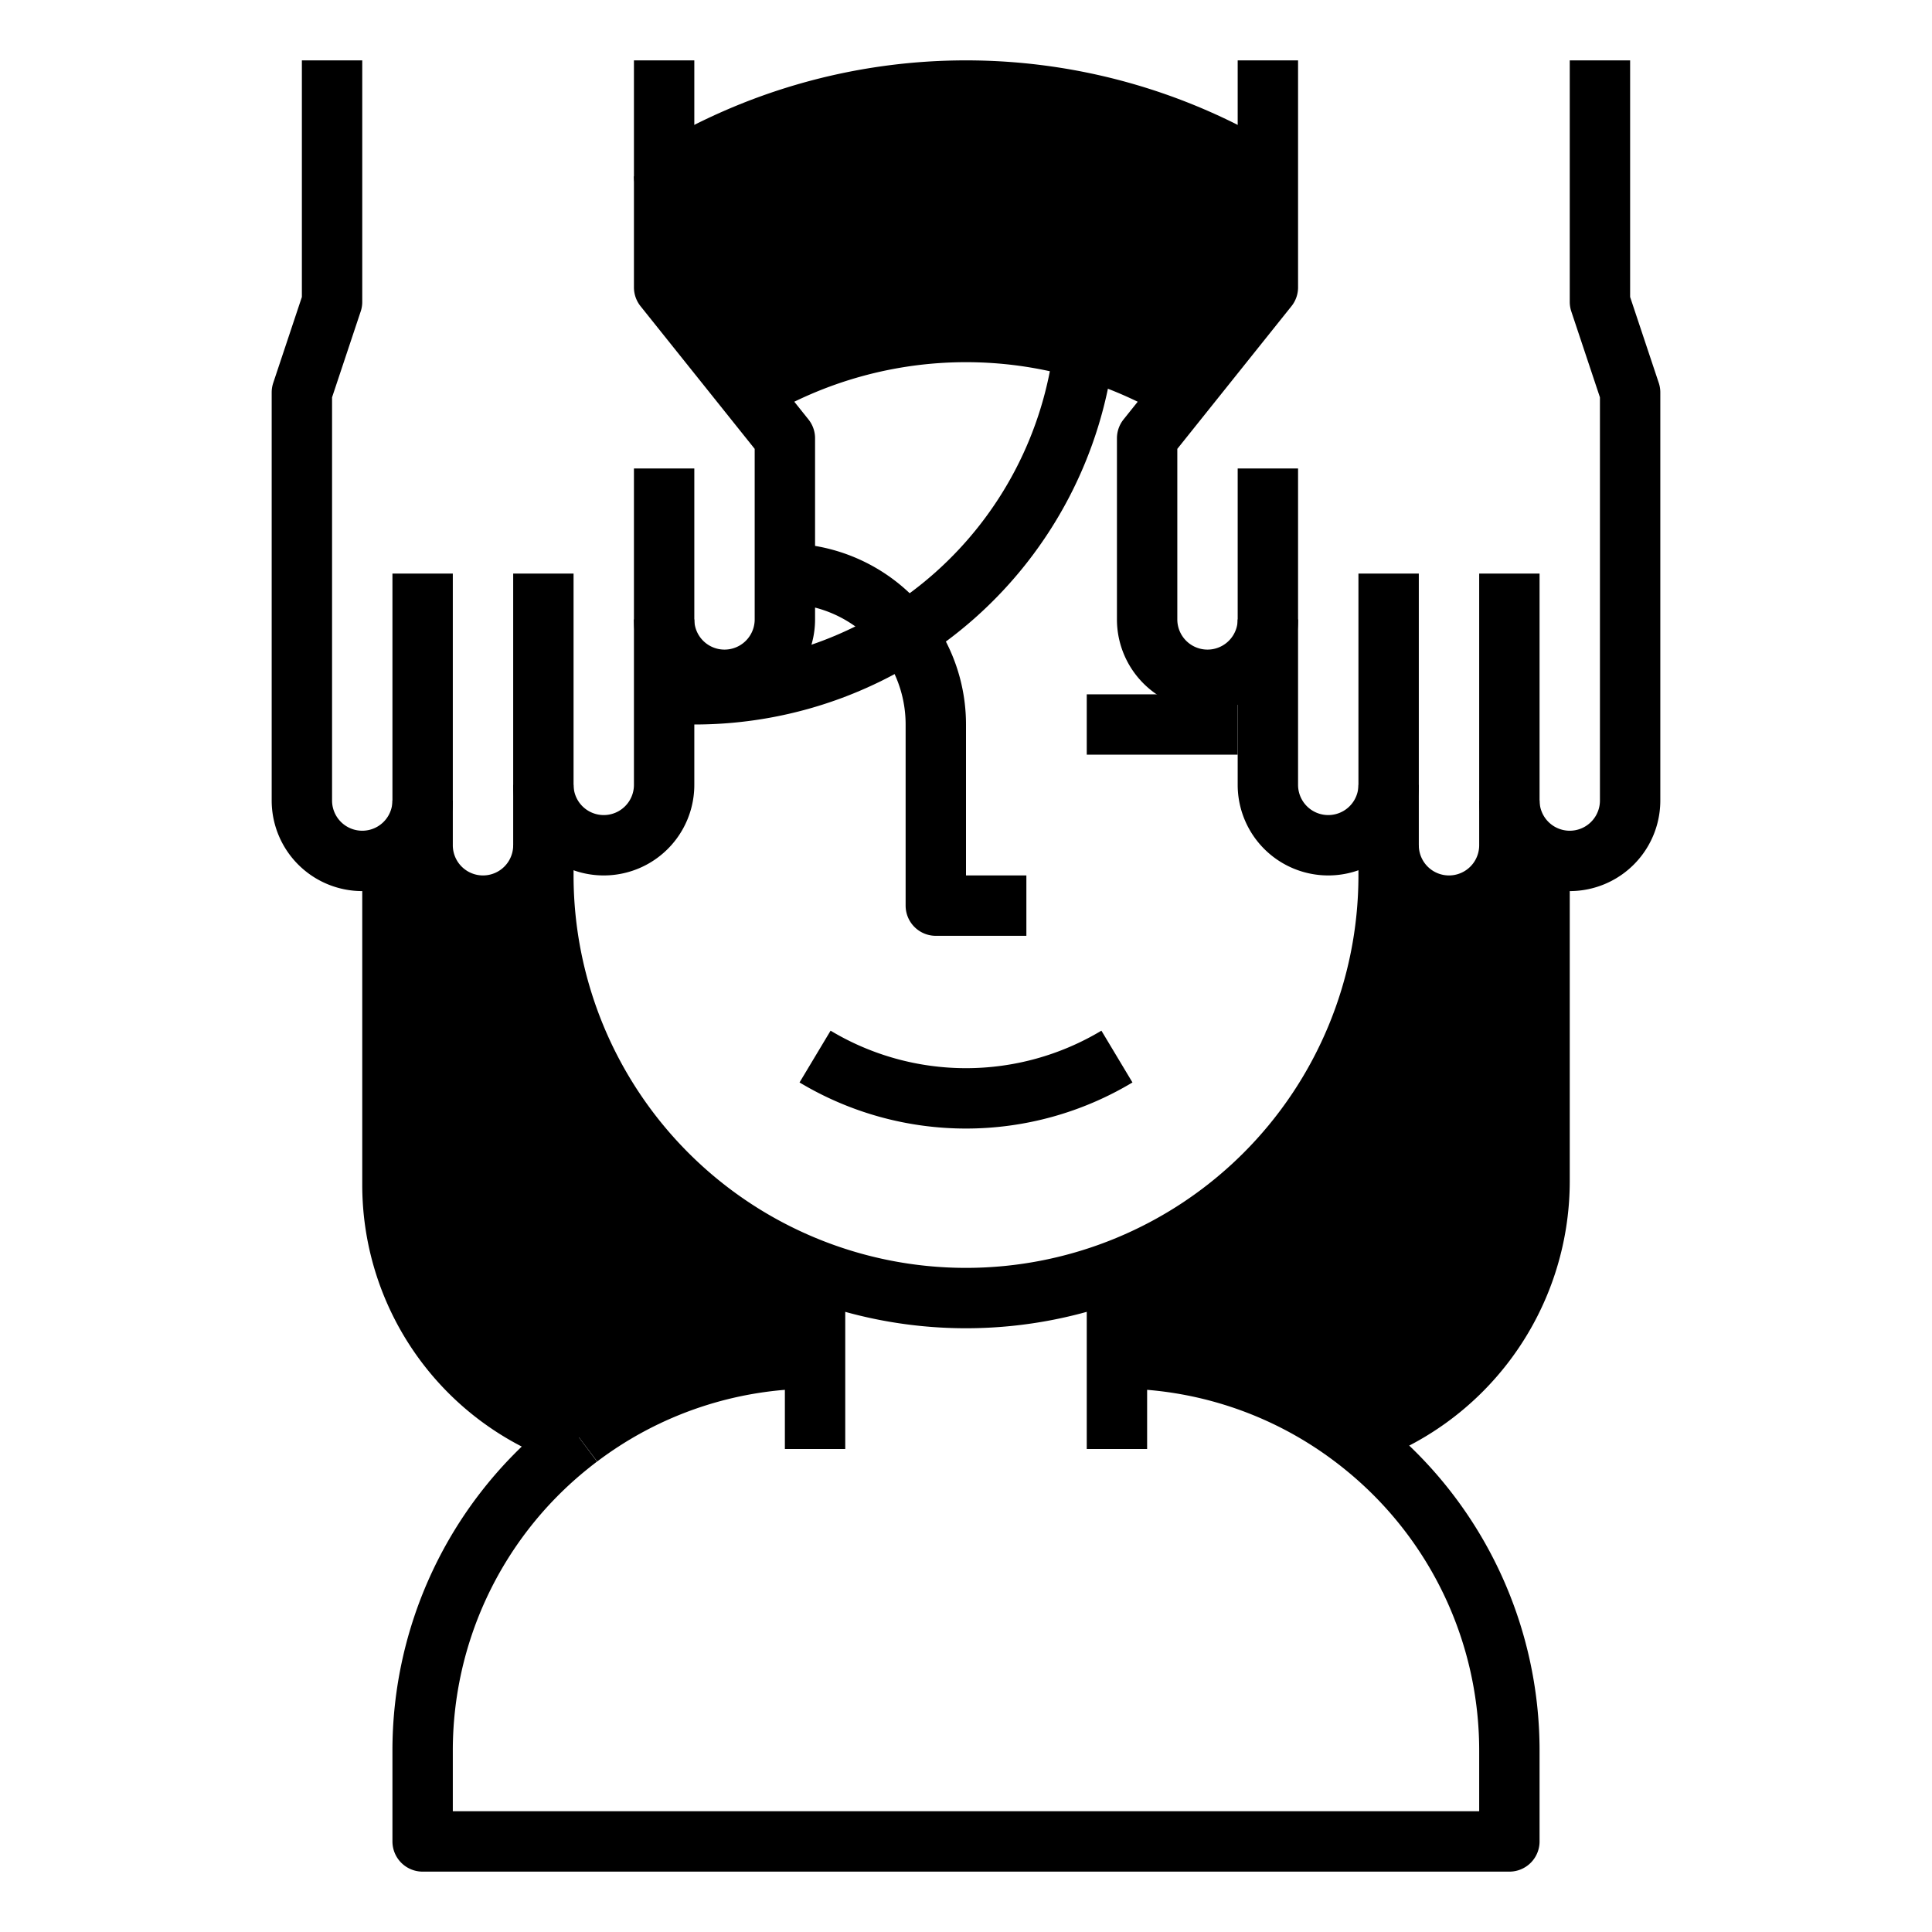
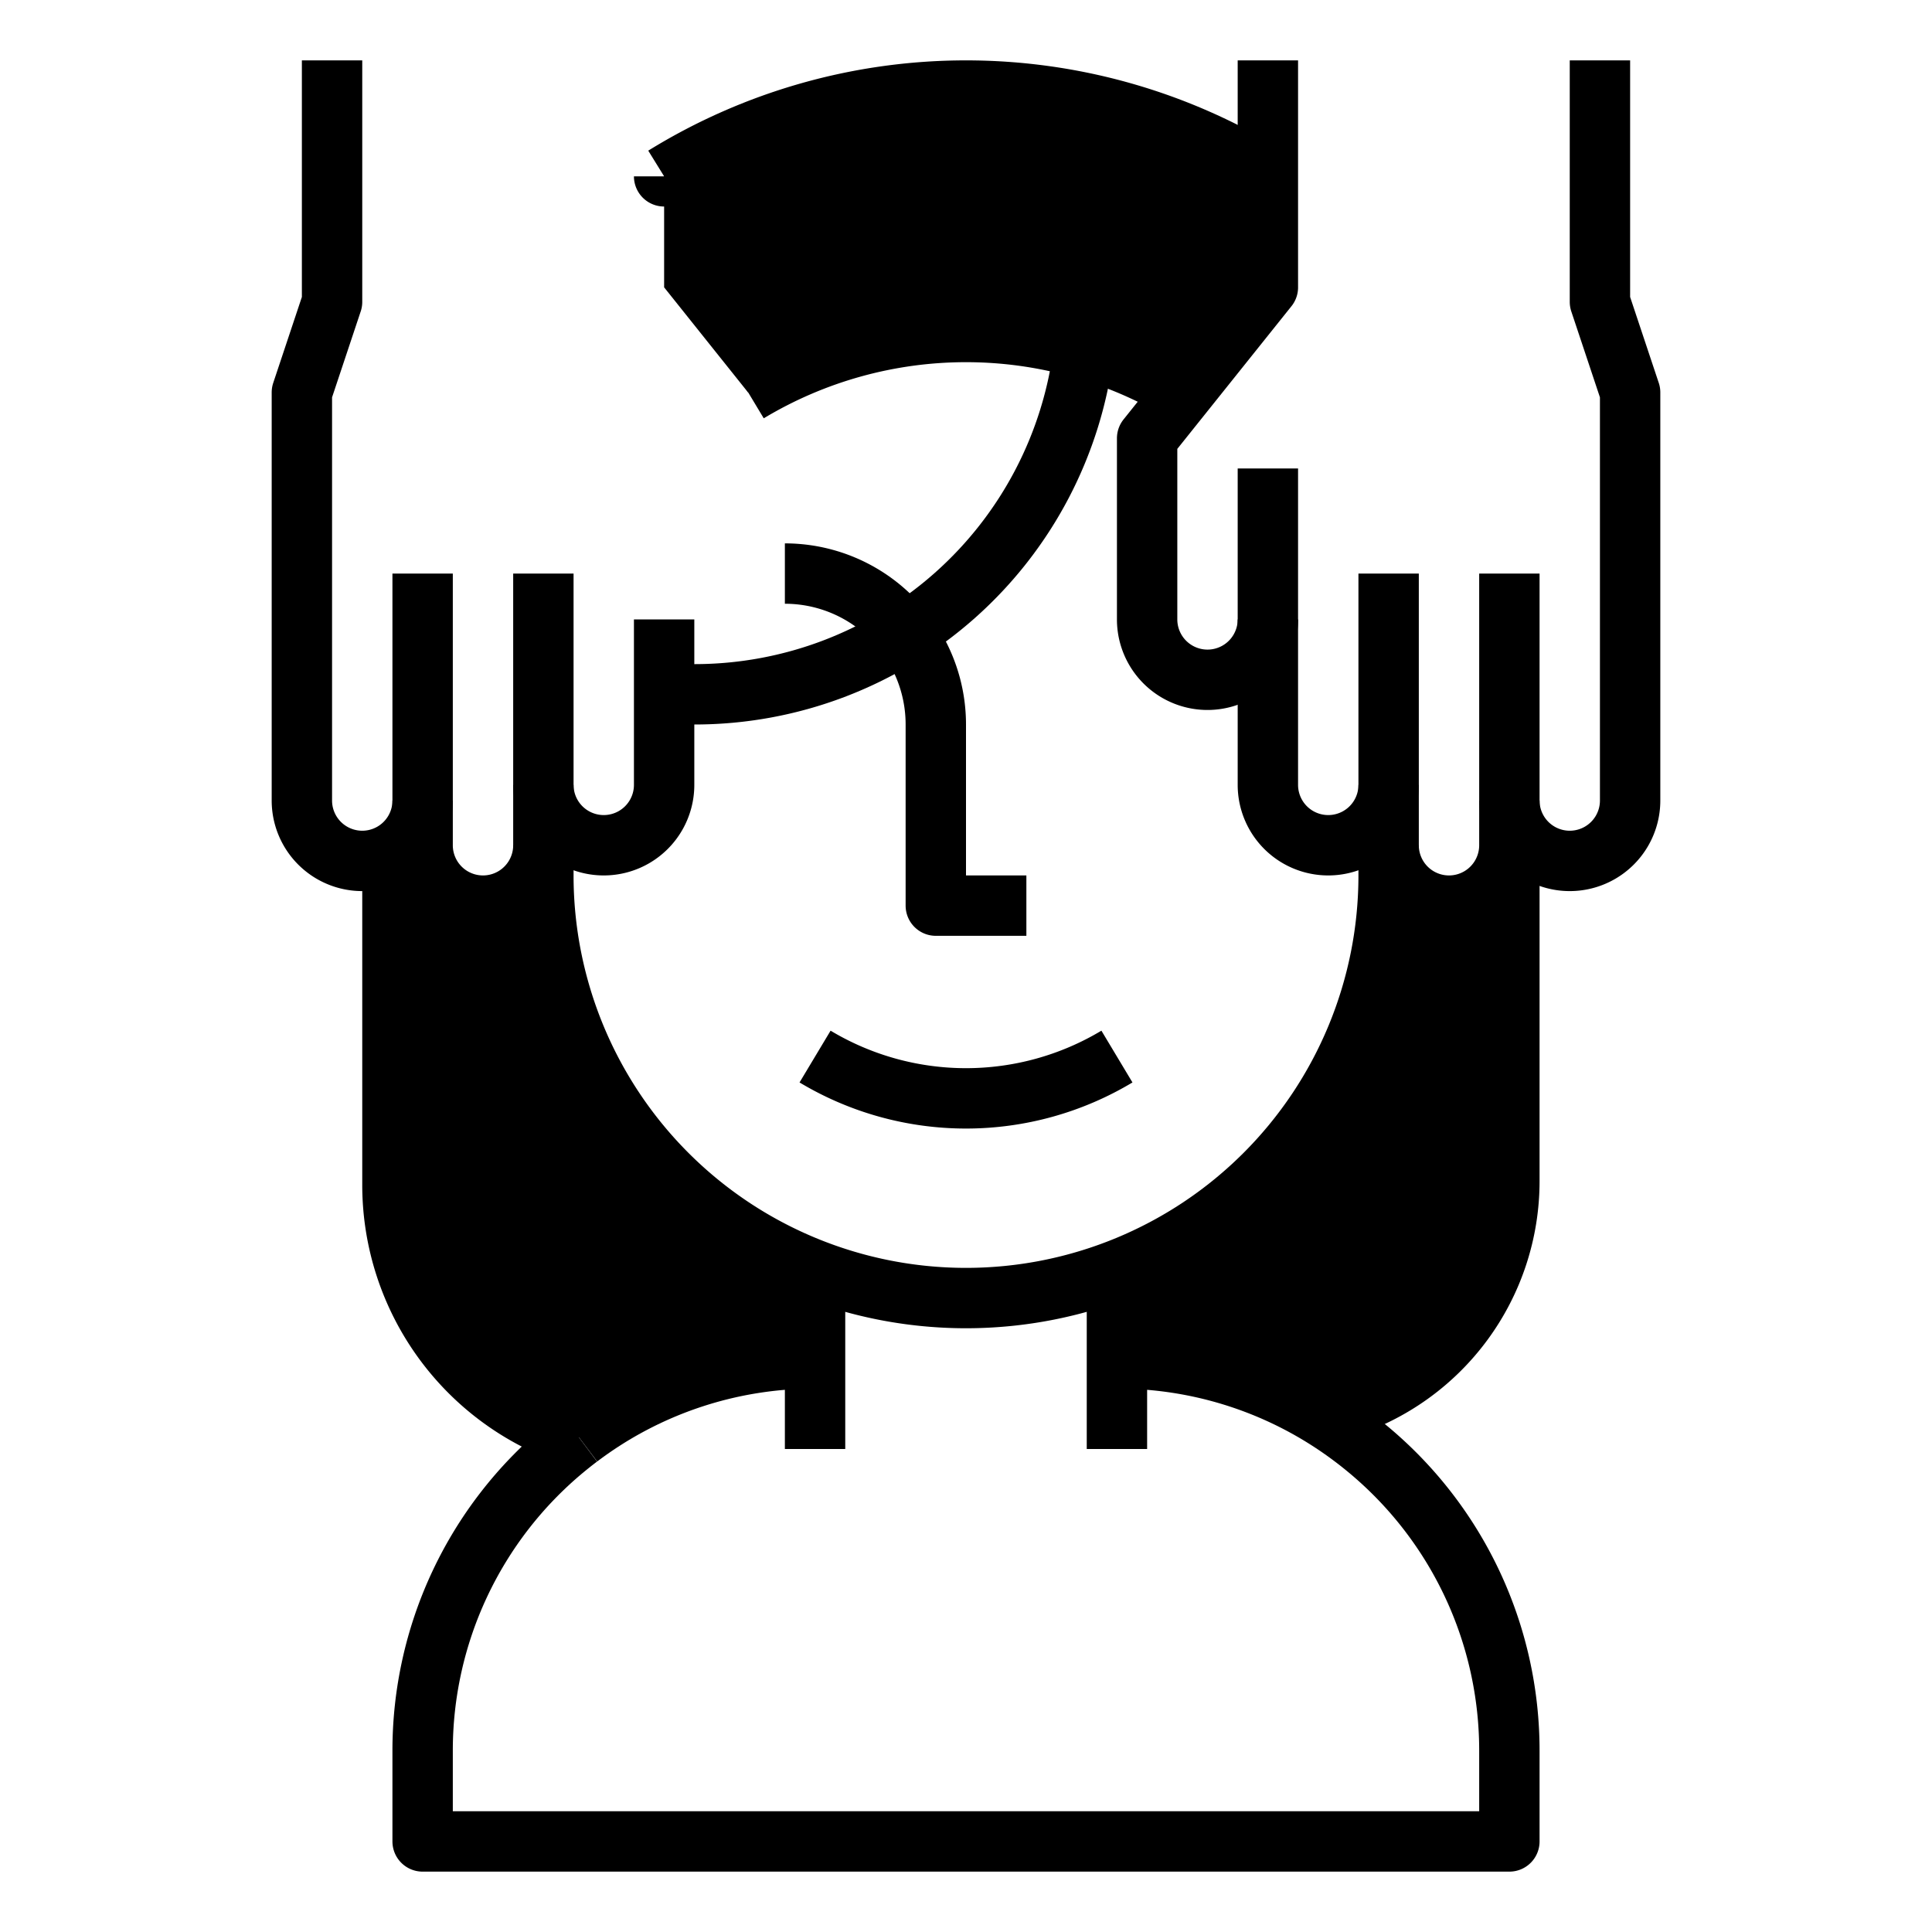
<svg xmlns="http://www.w3.org/2000/svg" id="deep_black" data-name="deep black" viewBox="0 0 512 512">
  <defs>
    <style>.cls-1{fill:none;stroke:#000;stroke-linejoin:round;stroke-width:16px;}</style>
  </defs>
  <path d="M216,336.64V360a103.41,103.41,0,0,0-62.56,20.93h0A70,70,0,0,1,104,314V226a16,16,0,0,0,8-13.85V224a16,16,0,1,0,32,0v8A112,112,0,0,0,216,336.64Z" />
  <path d="M408,226v87a71,71,0,0,1-49.68,67.74A103.45,103.45,0,0,0,296,360V336.64A112,112,0,0,0,368,232v-8a16,16,0,0,0,32,0V212.15A16,16,0,0,0,408,226Z" />
  <path d="M287.25,92.43a112.22,112.22,0,0,0-89,11.57L176,76.15V46.73a152.15,152.15,0,0,1,160,0V76.15L313.72,104A110.86,110.86,0,0,0,287.25,92.43Z" />
  <path class="cls-1" d="M144,224v8a112,112,0,1,0,224,0v-8" />
  <path class="cls-1" d="M198.28,104a112,112,0,0,1,115.44,0" />
  <polyline class="cls-1" points="216 336.64 216 360 216 384" />
  <polyline class="cls-1" points="296 384 296 360 296 336.64" />
  <path class="cls-1" d="M153.44,380.93A103.41,103.41,0,0,1,216,360" />
  <path class="cls-1" d="M296,360a103.45,103.45,0,0,1,62.32,20.74c1.41,1.05,2.78,2.14,4.13,3.26A103.77,103.77,0,0,1,400,464v24H112V464a103.77,103.77,0,0,1,37.55-80c1.27-1.05,2.56-2.08,3.88-3.07" />
  <path class="cls-1" d="M153.44,380.93h0A70,70,0,0,1,104,314V226" />
-   <path class="cls-1" d="M408,226v87a71,71,0,0,1-49.68,67.74" />
  <path class="cls-1" d="M176,46.73a152.15,152.15,0,0,1,160,0" />
  <path class="cls-1" d="M288,80a102.06,102.06,0,0,1-.75,12.43A103.94,103.94,0,0,1,184,184h-8" />
  <line class="cls-1" x1="145.14" y1="184" x2="144" y2="184" />
  <path class="cls-1" d="M272,240H248V192a40,40,0,0,0-40-40" />
  <path class="cls-1" d="M216,280a77.76,77.76,0,0,0,80,0" />
-   <line class="cls-1" x1="288" y1="192" x2="328" y2="192" />
  <path class="cls-1" d="M400,212.15a16,16,0,1,0,32,0V104l-8-24V16" />
  <path class="cls-1" d="M400,152v72a16,16,0,1,1-32,0V208" />
  <path class="cls-1" d="M368,152v56a16,16,0,1,1-32,0V164.15" />
  <path class="cls-1" d="M336,124.15v40a16,16,0,1,1-32,0v-48L313.72,104,336,76.15V16" />
  <path class="cls-1" d="M112,212.15a16,16,0,1,1-32,0V104l8-24V16" />
  <path class="cls-1" d="M112,152v72a16,16,0,1,0,32,0V208" />
  <path class="cls-1" d="M144,152v56a16,16,0,1,0,32,0V164.15" />
-   <path class="cls-1" d="M176,124.15v40a16,16,0,1,0,32,0v-48L198.28,104,176,76.15V16" />
</svg>